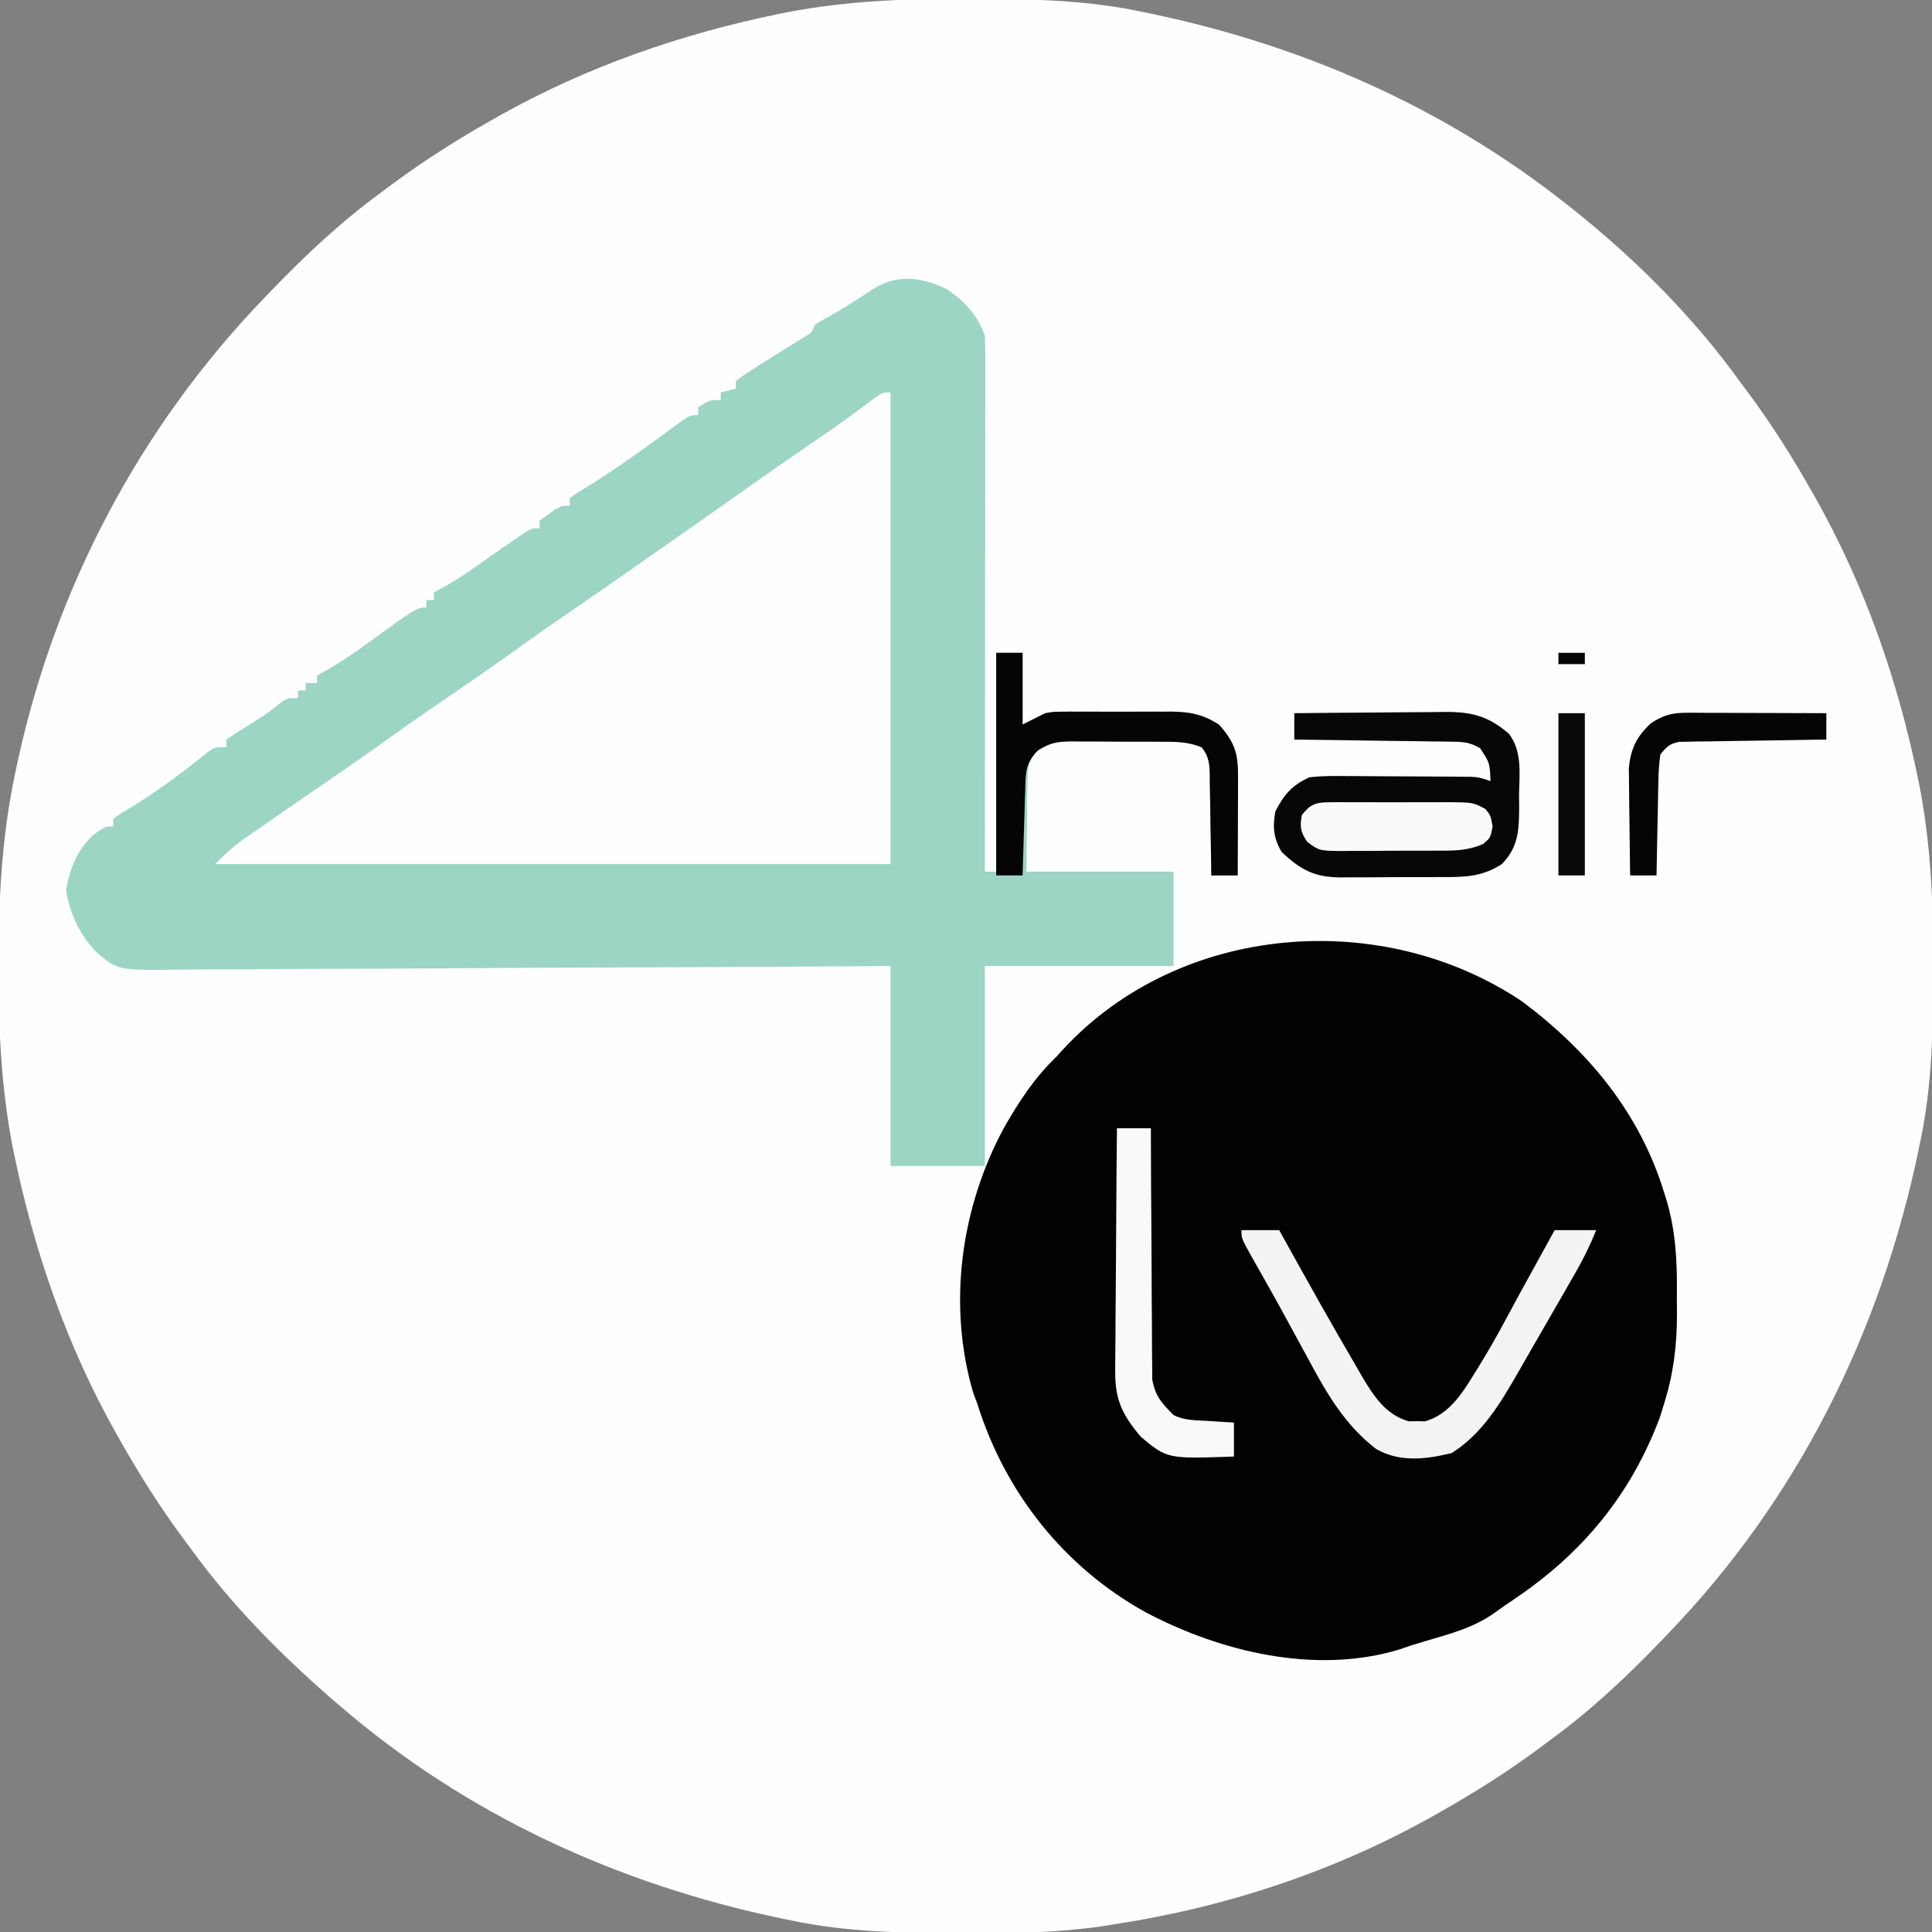
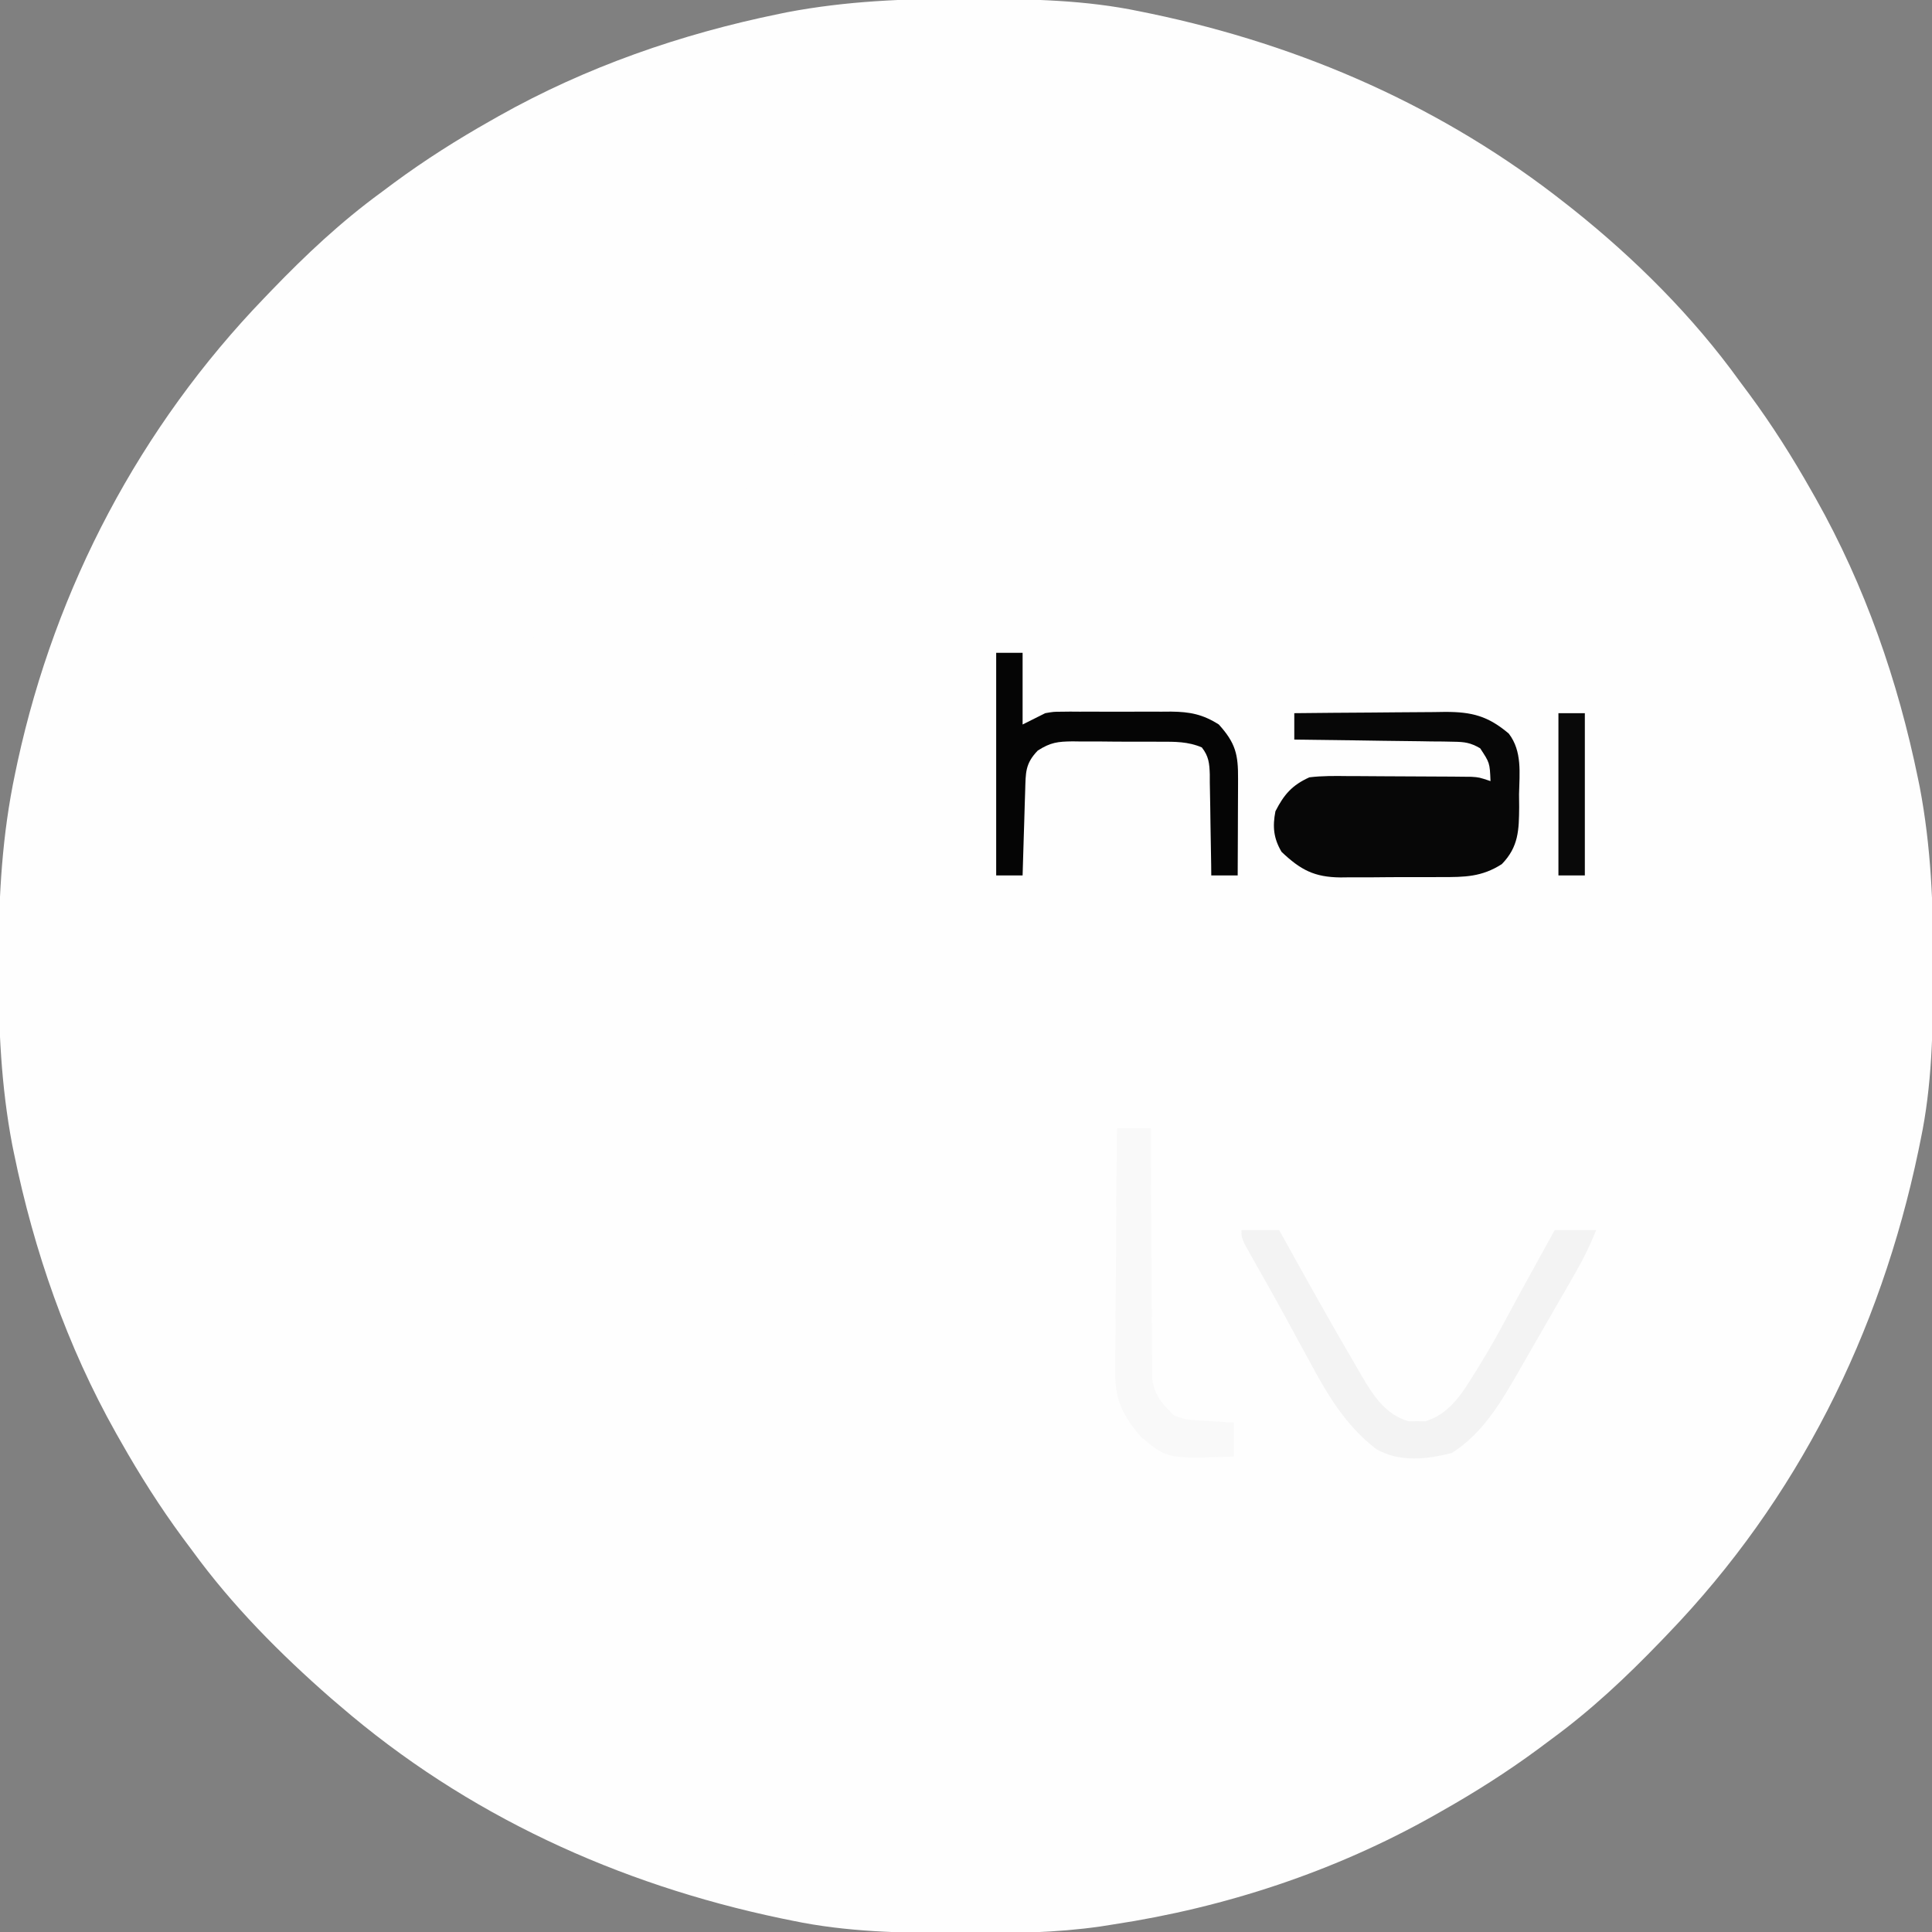
<svg xmlns="http://www.w3.org/2000/svg" version="1.1" width="512" height="512">
  <rect width="100%" height="100%" fill="#808080" stroke="none" />
  <path d="M0 0 C1.018 0.002 2.036 0.004 3.085 0.007 C17.694 0.056 32.026 0.307 46.375 3.312 C47.35 3.511 48.325 3.71 49.329 3.915 C89.626 12.344 127.015 28.748 159.375 54.312 C159.983 54.791 160.592 55.269 161.218 55.762 C177.674 68.873 193.079 84.229 205.375 101.312 C206.227 102.459 207.08 103.605 207.934 104.75 C213.981 112.942 219.366 121.452 224.375 130.312 C224.777 131.02 225.179 131.727 225.594 132.456 C238.619 155.591 247.368 180.762 252.688 206.75 C252.835 207.469 252.982 208.188 253.134 208.928 C256.108 224.575 256.748 240.048 256.688 255.938 C256.685 256.955 256.683 257.973 256.681 259.022 C256.631 273.631 256.38 287.963 253.375 302.312 C253.077 303.775 253.077 303.775 252.773 305.267 C242.652 353.648 220.736 397.637 186.375 433.312 C185.743 433.972 185.111 434.631 184.459 435.311 C175.315 444.799 166.018 453.539 155.375 461.312 C154.224 462.171 153.073 463.029 151.922 463.887 C143.732 469.924 135.23 475.307 126.375 480.312 C125.668 480.715 124.961 481.117 124.232 481.531 C98.027 496.285 69.09 505.814 39.375 510.312 C38.256 510.49 37.137 510.667 35.985 510.85 C24.263 512.531 12.64 512.67 0.812 512.625 C-0.718 512.622 -0.718 512.622 -2.28 512.618 C-16.907 512.569 -31.258 512.322 -45.625 509.312 C-47.087 509.014 -47.087 509.014 -48.579 508.71 C-91.849 499.659 -132.05 481.275 -165.625 452.312 C-166.37 451.678 -167.115 451.044 -167.883 450.391 C-181.388 438.579 -194.059 425.829 -204.625 411.312 C-205.481 410.163 -206.338 409.013 -207.195 407.863 C-213.235 399.673 -218.619 391.169 -223.625 382.312 C-224.027 381.605 -224.429 380.898 -224.844 380.169 C-237.869 357.034 -246.618 331.863 -251.938 305.875 C-252.085 305.156 -252.232 304.437 -252.384 303.697 C-255.335 288.17 -256.032 272.769 -256 257 C-255.999 255.99 -255.999 254.981 -255.998 253.941 C-255.958 237.431 -255.05 221.515 -251.625 205.312 C-251.405 204.271 -251.186 203.229 -250.959 202.155 C-240.862 155.862 -218.503 113.448 -185.625 79.312 C-184.993 78.653 -184.361 77.994 -183.709 77.314 C-174.565 67.826 -165.268 59.086 -154.625 51.312 C-153.474 50.454 -152.323 49.596 -151.172 48.738 C-142.982 42.701 -134.48 37.318 -125.625 32.312 C-124.918 31.91 -124.211 31.508 -123.482 31.094 C-100.347 18.068 -75.175 9.319 -49.188 4 C-48.469 3.853 -47.75 3.705 -47.009 3.553 C-31.363 0.58 -15.889 -0.061 0 0 Z " fill="#FEFEFE" transform="translate(255.625,-0.312)" />
-   <path d="M0 0 C4.672 2.97 8.464 7.146 10.219 12.41 C10.31 14.326 10.341 16.244 10.339 18.162 C10.341 19.96 10.341 19.96 10.343 21.795 C10.34 23.112 10.336 24.429 10.332 25.786 C10.332 27.185 10.332 28.585 10.333 29.984 C10.333 33.786 10.327 37.587 10.32 41.388 C10.314 45.36 10.313 49.332 10.312 53.304 C10.309 60.826 10.301 68.348 10.291 75.871 C10.28 84.434 10.274 92.997 10.269 101.561 C10.259 119.177 10.241 136.794 10.219 154.41 C11.209 154.41 12.199 154.41 13.219 154.41 C13.219 135.27 13.219 116.13 13.219 96.41 C15.529 96.41 17.839 96.41 20.219 96.41 C20.219 102.68 20.219 108.95 20.219 115.41 C23.189 113.925 23.189 113.925 26.219 112.41 C28.418 112.029 28.418 112.029 30.477 112.022 C31.258 112.013 32.039 112.003 32.843 111.993 C33.668 111.999 34.494 112.005 35.344 112.012 C36.209 112.009 37.074 112.006 37.965 112.003 C39.787 112.001 41.61 112.006 43.432 112.019 C46.21 112.035 48.987 112.019 51.766 112 C53.542 112.002 55.318 112.006 57.094 112.012 C57.919 112.006 58.744 112 59.594 111.993 C64.537 112.053 67.932 112.687 72.219 115.41 C76.67 120.343 77.363 123.35 77.316 129.824 C77.314 130.919 77.314 130.919 77.312 132.035 C77.307 134.369 77.294 136.702 77.281 139.035 C77.276 140.616 77.272 142.197 77.268 143.777 C77.257 147.655 77.239 151.533 77.219 155.41 C74.909 155.41 72.599 155.41 70.219 155.41 C70.209 154.456 70.2 153.503 70.19 152.52 C70.151 148.981 70.085 145.442 70.011 141.903 C69.983 140.372 69.962 138.84 69.948 137.308 C69.926 135.106 69.88 132.905 69.828 130.703 C69.826 129.676 69.826 129.676 69.824 128.629 C69.734 125.698 69.542 123.824 67.714 121.481 C64.084 119.923 60.575 119.962 56.691 119.977 C55.865 119.971 55.04 119.966 54.189 119.961 C52.444 119.954 50.7 119.956 48.956 119.964 C46.294 119.973 43.633 119.944 40.971 119.912 C39.273 119.91 37.576 119.911 35.879 119.914 C35.086 119.903 34.293 119.892 33.476 119.88 C29.739 119.927 27.576 120.22 24.222 122.007 C21.544 125.22 21.565 127.209 21.512 131.363 C21.484 132.571 21.455 133.78 21.427 135.024 C21.416 137.319 21.416 137.319 21.406 139.66 C21.344 144.528 21.282 149.395 21.219 154.41 C34.089 154.41 46.959 154.41 60.219 154.41 C60.219 162.66 60.219 170.91 60.219 179.41 C43.719 179.41 27.219 179.41 10.219 179.41 C10.219 196.9 10.219 214.39 10.219 232.41 C1.969 232.41 -6.281 232.41 -14.781 232.41 C-14.781 214.92 -14.781 197.43 -14.781 179.41 C-24.026 179.473 -24.026 179.473 -33.457 179.537 C-53.805 179.67 -74.153 179.758 -94.501 179.825 C-106.84 179.866 -119.178 179.922 -131.517 180.014 C-142.272 180.093 -153.027 180.145 -163.783 180.163 C-169.477 180.173 -175.17 180.198 -180.865 180.256 C-186.227 180.31 -191.588 180.327 -196.951 180.315 C-198.916 180.317 -200.881 180.333 -202.846 180.364 C-219.532 180.612 -219.532 180.612 -225.361 175.642 C-229.721 170.907 -232.227 165.734 -233.281 159.41 C-232.304 153.544 -230.23 148.293 -225.656 144.348 C-222.781 142.41 -222.781 142.41 -220.781 142.41 C-220.781 141.75 -220.781 141.09 -220.781 140.41 C-218.797 139 -218.797 139 -216.031 137.348 C-208.87 132.929 -202.138 127.971 -195.621 122.645 C-193.781 121.41 -193.781 121.41 -190.781 121.41 C-190.781 120.75 -190.781 120.09 -190.781 119.41 C-189.1 118.215 -187.359 117.103 -185.594 116.035 C-182.587 114.207 -179.813 112.437 -177.105 110.184 C-174.781 108.41 -174.781 108.41 -171.781 108.41 C-171.781 107.75 -171.781 107.09 -171.781 106.41 C-171.121 106.41 -170.461 106.41 -169.781 106.41 C-169.781 105.75 -169.781 105.09 -169.781 104.41 C-168.791 104.41 -167.801 104.41 -166.781 104.41 C-166.781 103.75 -166.781 103.09 -166.781 102.41 C-165.772 101.853 -164.763 101.296 -163.723 100.723 C-159.87 98.52 -156.299 96.027 -152.719 93.41 C-140.323 84.41 -140.323 84.41 -137.781 84.41 C-137.781 83.75 -137.781 83.09 -137.781 82.41 C-137.121 82.41 -136.461 82.41 -135.781 82.41 C-135.781 81.75 -135.781 81.09 -135.781 80.41 C-134.833 79.895 -133.884 79.379 -132.906 78.848 C-128.878 76.549 -125.135 73.905 -121.352 71.227 C-118.842 69.453 -116.322 67.701 -113.781 65.973 C-113.059 65.479 -112.338 64.985 -111.594 64.477 C-109.781 63.41 -109.781 63.41 -107.781 63.41 C-107.781 62.75 -107.781 62.09 -107.781 61.41 C-102.369 57.41 -102.369 57.41 -99.781 57.41 C-99.781 56.75 -99.781 56.09 -99.781 55.41 C-97.867 54.035 -97.867 54.035 -95.156 52.41 C-89.296 48.791 -83.721 44.868 -78.141 40.84 C-77.595 40.446 -77.049 40.053 -76.486 39.647 C-75.277 38.77 -74.073 37.884 -72.873 36.993 C-67.997 33.41 -67.997 33.41 -65.781 33.41 C-65.781 32.75 -65.781 32.09 -65.781 31.41 C-62.781 29.41 -62.781 29.41 -59.781 29.41 C-59.781 28.75 -59.781 28.09 -59.781 27.41 C-57.801 26.915 -57.801 26.915 -55.781 26.41 C-55.781 25.75 -55.781 25.09 -55.781 24.41 C-54.199 23.148 -54.199 23.148 -51.969 21.723 C-51.158 21.198 -50.347 20.673 -49.512 20.133 C-47.601 18.927 -45.686 17.727 -43.77 16.531 C-42.783 15.914 -41.797 15.296 -40.781 14.66 C-39.853 14.088 -38.925 13.515 -37.969 12.926 C-35.673 11.595 -35.673 11.595 -34.781 9.41 C-33.206 8.486 -31.625 7.569 -30.023 6.691 C-26.33 4.581 -22.796 2.222 -19.234 -0.102 C-12.741 -4.041 -6.586 -3.146 0 0 Z " fill="#9CD5C4" transform="translate(250.781,76.59)" />
-   <path d="M0 0 C17.51 13.118 31.089 29.466 37.562 50.562 C37.951 51.801 37.951 51.801 38.347 53.065 C40.574 60.874 41.028 68.406 40.954 76.48 C40.938 78.561 40.954 80.639 40.973 82.719 C40.986 91.066 40.063 98.587 37.562 106.562 C37.033 108.289 37.033 108.289 36.492 110.051 C28.771 130.727 15.873 146.265 -2.355 158.492 C-4.087 159.655 -5.808 160.835 -7.488 162.07 C-12.984 165.945 -19.247 167.586 -25.633 169.449 C-27.918 170.118 -30.191 170.835 -32.43 171.645 C-54.675 178.434 -79.873 172.372 -99.807 161.845 C-121.431 149.889 -137.098 130.097 -144.438 106.562 C-144.809 105.573 -145.18 104.582 -145.562 103.562 C-152.339 80.329 -148.85 54.737 -137.438 33.562 C-133.469 26.569 -129.276 20.157 -123.438 14.562 C-122.884 13.951 -122.331 13.34 -121.762 12.711 C-90.806 -20.831 -37.185 -25.023 0 0 Z " fill="#020202" transform="translate(403.438,265.438)" />
  <path d="M0 0 C0 41.25 0 82.5 0 125 C-59.07 125 -118.14 125 -179 125 C-176.196 122.196 -173.966 120.13 -170.797 117.934 C-169.989 117.371 -169.182 116.809 -168.35 116.229 C-167.492 115.638 -166.634 115.047 -165.75 114.438 C-164.86 113.819 -163.969 113.201 -163.052 112.563 C-156.935 108.319 -150.796 104.106 -144.653 99.9 C-140.461 97.024 -136.313 94.095 -132.188 91.125 C-125.876 86.582 -119.462 82.198 -113.035 77.821 C-107.688 74.173 -102.398 70.457 -97.146 66.675 C-92.099 63.049 -86.985 59.524 -81.855 56.017 C-76.542 52.384 -71.269 48.696 -66 45 C-64.416 43.892 -62.831 42.784 -61.246 41.676 C-53.234 36.073 -45.229 30.461 -37.25 24.812 C-31.081 20.446 -24.87 16.147 -18.627 11.887 C-13.674 8.495 -8.834 4.977 -4.039 1.363 C-2 0 -2 0 0 0 Z " fill="#FEFEFE" transform="translate(236,104)" />
  <path d="M0 0 C6.726 -0.076 13.452 -0.129 20.178 -0.165 C22.465 -0.18 24.752 -0.2 27.04 -0.226 C30.331 -0.263 33.622 -0.28 36.914 -0.293 C37.933 -0.308 38.952 -0.324 40.002 -0.34 C47.069 -0.342 51.329 0.737 56.84 5.406 C60.427 10.064 59.682 15.902 59.562 21.5 C59.573 22.615 59.584 23.73 59.596 24.879 C59.541 30.969 59.454 35.419 55 40 C49.703 43.411 45.095 43.453 39 43.434 C38.046 43.439 37.092 43.444 36.109 43.449 C34.099 43.456 32.089 43.455 30.078 43.446 C27.01 43.438 23.943 43.466 20.875 43.498 C18.917 43.5 16.958 43.499 15 43.496 C14.087 43.507 13.175 43.519 12.234 43.53 C5.31 43.455 1.7 41.558 -3.375 36.75 C-5.512 33.134 -5.786 30.048 -5 26 C-2.724 21.532 -0.554 19.057 4 17 C7.412 16.583 10.793 16.627 14.227 16.672 C15.211 16.674 16.196 16.676 17.21 16.678 C19.286 16.684 21.362 16.698 23.438 16.719 C26.621 16.75 29.802 16.76 32.984 16.766 C35.003 16.775 37.021 16.785 39.039 16.797 C39.992 16.801 40.945 16.805 41.927 16.81 C42.812 16.819 43.697 16.829 44.608 16.839 C45.774 16.849 45.774 16.849 46.965 16.86 C49 17 49 17 52 18 C51.804 13.156 51.804 13.156 49.251 9.297 C46.681 7.816 45.179 7.607 42.231 7.568 C41.291 7.548 40.35 7.528 39.381 7.508 C38.373 7.501 37.366 7.495 36.328 7.488 C34.772 7.461 34.772 7.461 33.184 7.434 C29.873 7.38 26.562 7.346 23.25 7.312 C21.004 7.279 18.758 7.245 16.512 7.209 C11.008 7.124 5.504 7.056 0 7 C0 4.69 0 2.38 0 0 Z " fill="#070707" transform="translate(343,189)" />
  <path d="M0 0 C3.3 0 6.6 0 10 0 C10.361 0.653 10.723 1.305 11.095 1.978 C17.461 13.459 23.853 24.929 30.5 36.25 C30.967 37.064 31.434 37.877 31.915 38.716 C35.004 43.915 38.205 48.925 44.344 50.664 C45.055 50.651 45.767 50.638 46.5 50.625 C47.212 50.638 47.923 50.651 48.656 50.664 C54.802 48.923 58.333 43.569 61.5 38.375 C61.888 37.754 62.276 37.133 62.676 36.493 C65.352 32.17 67.866 27.776 70.25 23.285 C72.745 18.602 75.314 13.96 77.875 9.312 C78.852 7.538 79.828 5.763 80.805 3.988 C81.529 2.672 82.254 1.356 83 0 C86.63 0 90.26 0 94 0 C92.405 3.989 90.742 7.384 88.621 11.086 C88.129 11.947 88.129 11.947 87.627 12.826 C86.568 14.678 85.503 16.527 84.438 18.375 C84.076 19.004 83.714 19.634 83.341 20.282 C81.541 23.411 79.737 26.537 77.929 29.662 C76.352 32.391 74.785 35.126 73.223 37.863 C68.532 45.998 63.824 53.938 55.75 59.062 C49.01 60.747 41.928 61.594 35.688 58 C27.372 51.588 22.591 43.259 17.688 34.125 C17.035 32.925 16.381 31.726 15.726 30.528 C14.424 28.142 13.127 25.754 11.833 23.365 C10.18 20.33 8.502 17.311 6.805 14.301 C6.336 13.469 5.867 12.636 5.384 11.779 C4.523 10.253 3.66 8.729 2.794 7.206 C0 2.222 0 2.222 0 0 Z " fill="#F3F3F3" transform="translate(329,326)" />
  <path d="M0 0 C2.31 0 4.62 0 7 0 C7 6.27 7 12.54 7 19 C8.98 18.01 10.96 17.02 13 16 C15.2 15.619 15.2 15.619 17.258 15.612 C18.039 15.602 18.82 15.593 19.625 15.583 C20.45 15.589 21.275 15.595 22.125 15.602 C22.99 15.599 23.855 15.596 24.747 15.593 C26.569 15.591 28.391 15.596 30.213 15.609 C32.991 15.625 35.768 15.609 38.547 15.59 C40.323 15.592 42.099 15.596 43.875 15.602 C44.7 15.595 45.525 15.589 46.375 15.583 C51.319 15.643 54.714 16.277 59 19 C63.451 23.933 64.145 26.94 64.098 33.414 C64.096 34.144 64.095 34.873 64.093 35.625 C64.088 37.958 64.075 40.292 64.062 42.625 C64.057 44.206 64.053 45.786 64.049 47.367 C64.038 51.245 64.021 55.122 64 59 C61.69 59 59.38 59 57 59 C56.986 57.57 56.986 57.57 56.972 56.11 C56.932 52.571 56.866 49.032 56.792 45.493 C56.764 43.961 56.743 42.43 56.729 40.898 C56.708 38.696 56.661 36.495 56.609 34.293 C56.608 33.608 56.607 32.924 56.606 32.219 C56.515 29.288 56.323 27.414 54.495 25.071 C50.865 23.513 47.356 23.552 43.473 23.566 C42.234 23.559 42.234 23.559 40.97 23.551 C39.226 23.544 37.482 23.545 35.738 23.554 C33.075 23.562 30.414 23.534 27.752 23.502 C26.055 23.5 24.357 23.501 22.66 23.504 C21.867 23.493 21.074 23.481 20.258 23.47 C16.315 23.519 14.429 23.726 11.021 25.906 C7.653 29.396 7.829 31.77 7.684 36.539 C7.642 37.841 7.6 39.143 7.557 40.484 C7.517 41.865 7.477 43.245 7.438 44.625 C7.394 46.013 7.351 47.401 7.307 48.789 C7.2 52.193 7.098 55.596 7 59 C4.69 59 2.38 59 0 59 C0 39.53 0 20.06 0 0 Z " fill="#050505" transform="translate(264,173)" />
  <path d="M0 0 C2.97 0 5.94 0 9 0 C9.001 0.864 9.003 1.727 9.004 2.617 C9.022 10.768 9.064 18.919 9.132 27.07 C9.166 31.26 9.191 35.45 9.196 39.64 C9.2 43.686 9.228 47.732 9.273 51.778 C9.286 53.319 9.291 54.861 9.286 56.402 C9.281 58.567 9.307 60.729 9.341 62.893 C9.347 64.123 9.354 65.354 9.361 66.621 C10.21 71.112 11.812 72.77 15 76 C17.962 77.481 20.835 77.353 24.125 77.562 C26.047 77.688 26.047 77.688 28.008 77.816 C28.995 77.877 29.983 77.938 31 78 C31 80.97 31 83.94 31 87 C13.317 87.614 13.317 87.614 6.312 81.75 C1.537 76.071 -0.507 72.057 -0.454 64.596 C-0.455 63.893 -0.455 63.189 -0.456 62.465 C-0.453 60.165 -0.422 57.866 -0.391 55.566 C-0.383 53.962 -0.377 52.358 -0.373 50.754 C-0.358 46.55 -0.319 42.347 -0.275 38.143 C-0.234 33.846 -0.215 29.549 -0.195 25.252 C-0.153 16.834 -0.084 8.417 0 0 Z " fill="#F9F9F9" transform="translate(296,299)" />
-   <path d="M0 0 C1.231 0 1.231 0 2.487 0 C3.809 0.008 3.809 0.008 5.157 0.016 C6.516 0.018 6.516 0.018 7.902 0.02 C10.796 0.026 13.69 0.038 16.583 0.051 C18.545 0.056 20.506 0.061 22.468 0.065 C27.277 0.076 32.087 0.093 36.896 0.114 C36.896 2.424 36.896 4.734 36.896 7.114 C35.669 7.128 34.443 7.143 33.18 7.158 C28.634 7.216 24.089 7.293 19.543 7.376 C17.575 7.409 15.607 7.437 13.639 7.46 C10.812 7.493 7.985 7.546 5.157 7.602 C4.276 7.608 3.395 7.615 2.487 7.621 C1.666 7.641 0.845 7.661 0 7.681 C-1.083 7.698 -1.083 7.698 -2.187 7.715 C-4.682 8.234 -5.578 9.098 -7.104 11.114 C-7.435 13.621 -7.593 15.895 -7.616 18.406 C-7.643 19.466 -7.643 19.466 -7.67 20.546 C-7.724 22.798 -7.758 25.049 -7.792 27.301 C-7.825 28.829 -7.859 30.357 -7.895 31.885 C-7.98 35.628 -8.047 39.37 -8.104 43.114 C-10.414 43.114 -12.724 43.114 -15.104 43.114 C-15.179 38.666 -15.233 34.219 -15.269 29.771 C-15.284 28.26 -15.305 26.749 -15.331 25.238 C-15.367 23.058 -15.384 20.879 -15.397 18.699 C-15.413 17.39 -15.429 16.081 -15.445 14.732 C-14.958 9.556 -13.41 6.321 -9.604 2.801 C-6.324 0.587 -3.868 -0.012 0 0 Z " fill="#050505" transform="translate(447.104,188.886)" />
-   <path d="M0 0 C0.848 -0.009 1.696 -0.019 2.569 -0.029 C3.481 -0.023 4.394 -0.017 5.334 -0.01 C6.745 -0.015 6.745 -0.015 8.185 -0.019 C10.174 -0.021 12.164 -0.015 14.154 -0.003 C17.198 0.013 20.241 -0.003 23.285 -0.022 C25.218 -0.02 27.151 -0.016 29.084 -0.01 C29.995 -0.016 30.905 -0.022 31.843 -0.029 C38.108 0.041 38.108 0.041 41.346 1.726 C42.776 3.388 42.776 3.388 43.338 6.388 C42.776 9.388 42.776 9.388 40.823 11.049 C36.642 12.887 32.98 12.837 28.459 12.822 C27.566 12.827 26.672 12.832 25.752 12.838 C23.868 12.844 21.985 12.843 20.101 12.834 C17.219 12.826 14.339 12.855 11.457 12.886 C9.625 12.888 7.792 12.887 5.959 12.884 C5.099 12.896 4.238 12.907 3.352 12.918 C-2.597 12.849 -2.597 12.849 -5.771 10.517 C-7.58 7.867 -7.789 6.535 -7.224 3.388 C-5.019 0.546 -3.548 0.011 0 0 Z " fill="#FAFAFA" transform="translate(352.224,212.612)" />
  <path d="M0 0 C2.31 0 4.62 0 7 0 C7 14.19 7 28.38 7 43 C4.69 43 2.38 43 0 43 C0 28.81 0 14.62 0 0 Z " fill="#090909" transform="translate(413,189)" />
-   <path d="M0 0 C2.31 0 4.62 0 7 0 C7 0.99 7 1.98 7 3 C4.69 3 2.38 3 0 3 C0 2.01 0 1.02 0 0 Z " fill="#050505" transform="translate(413,173)" />
</svg>